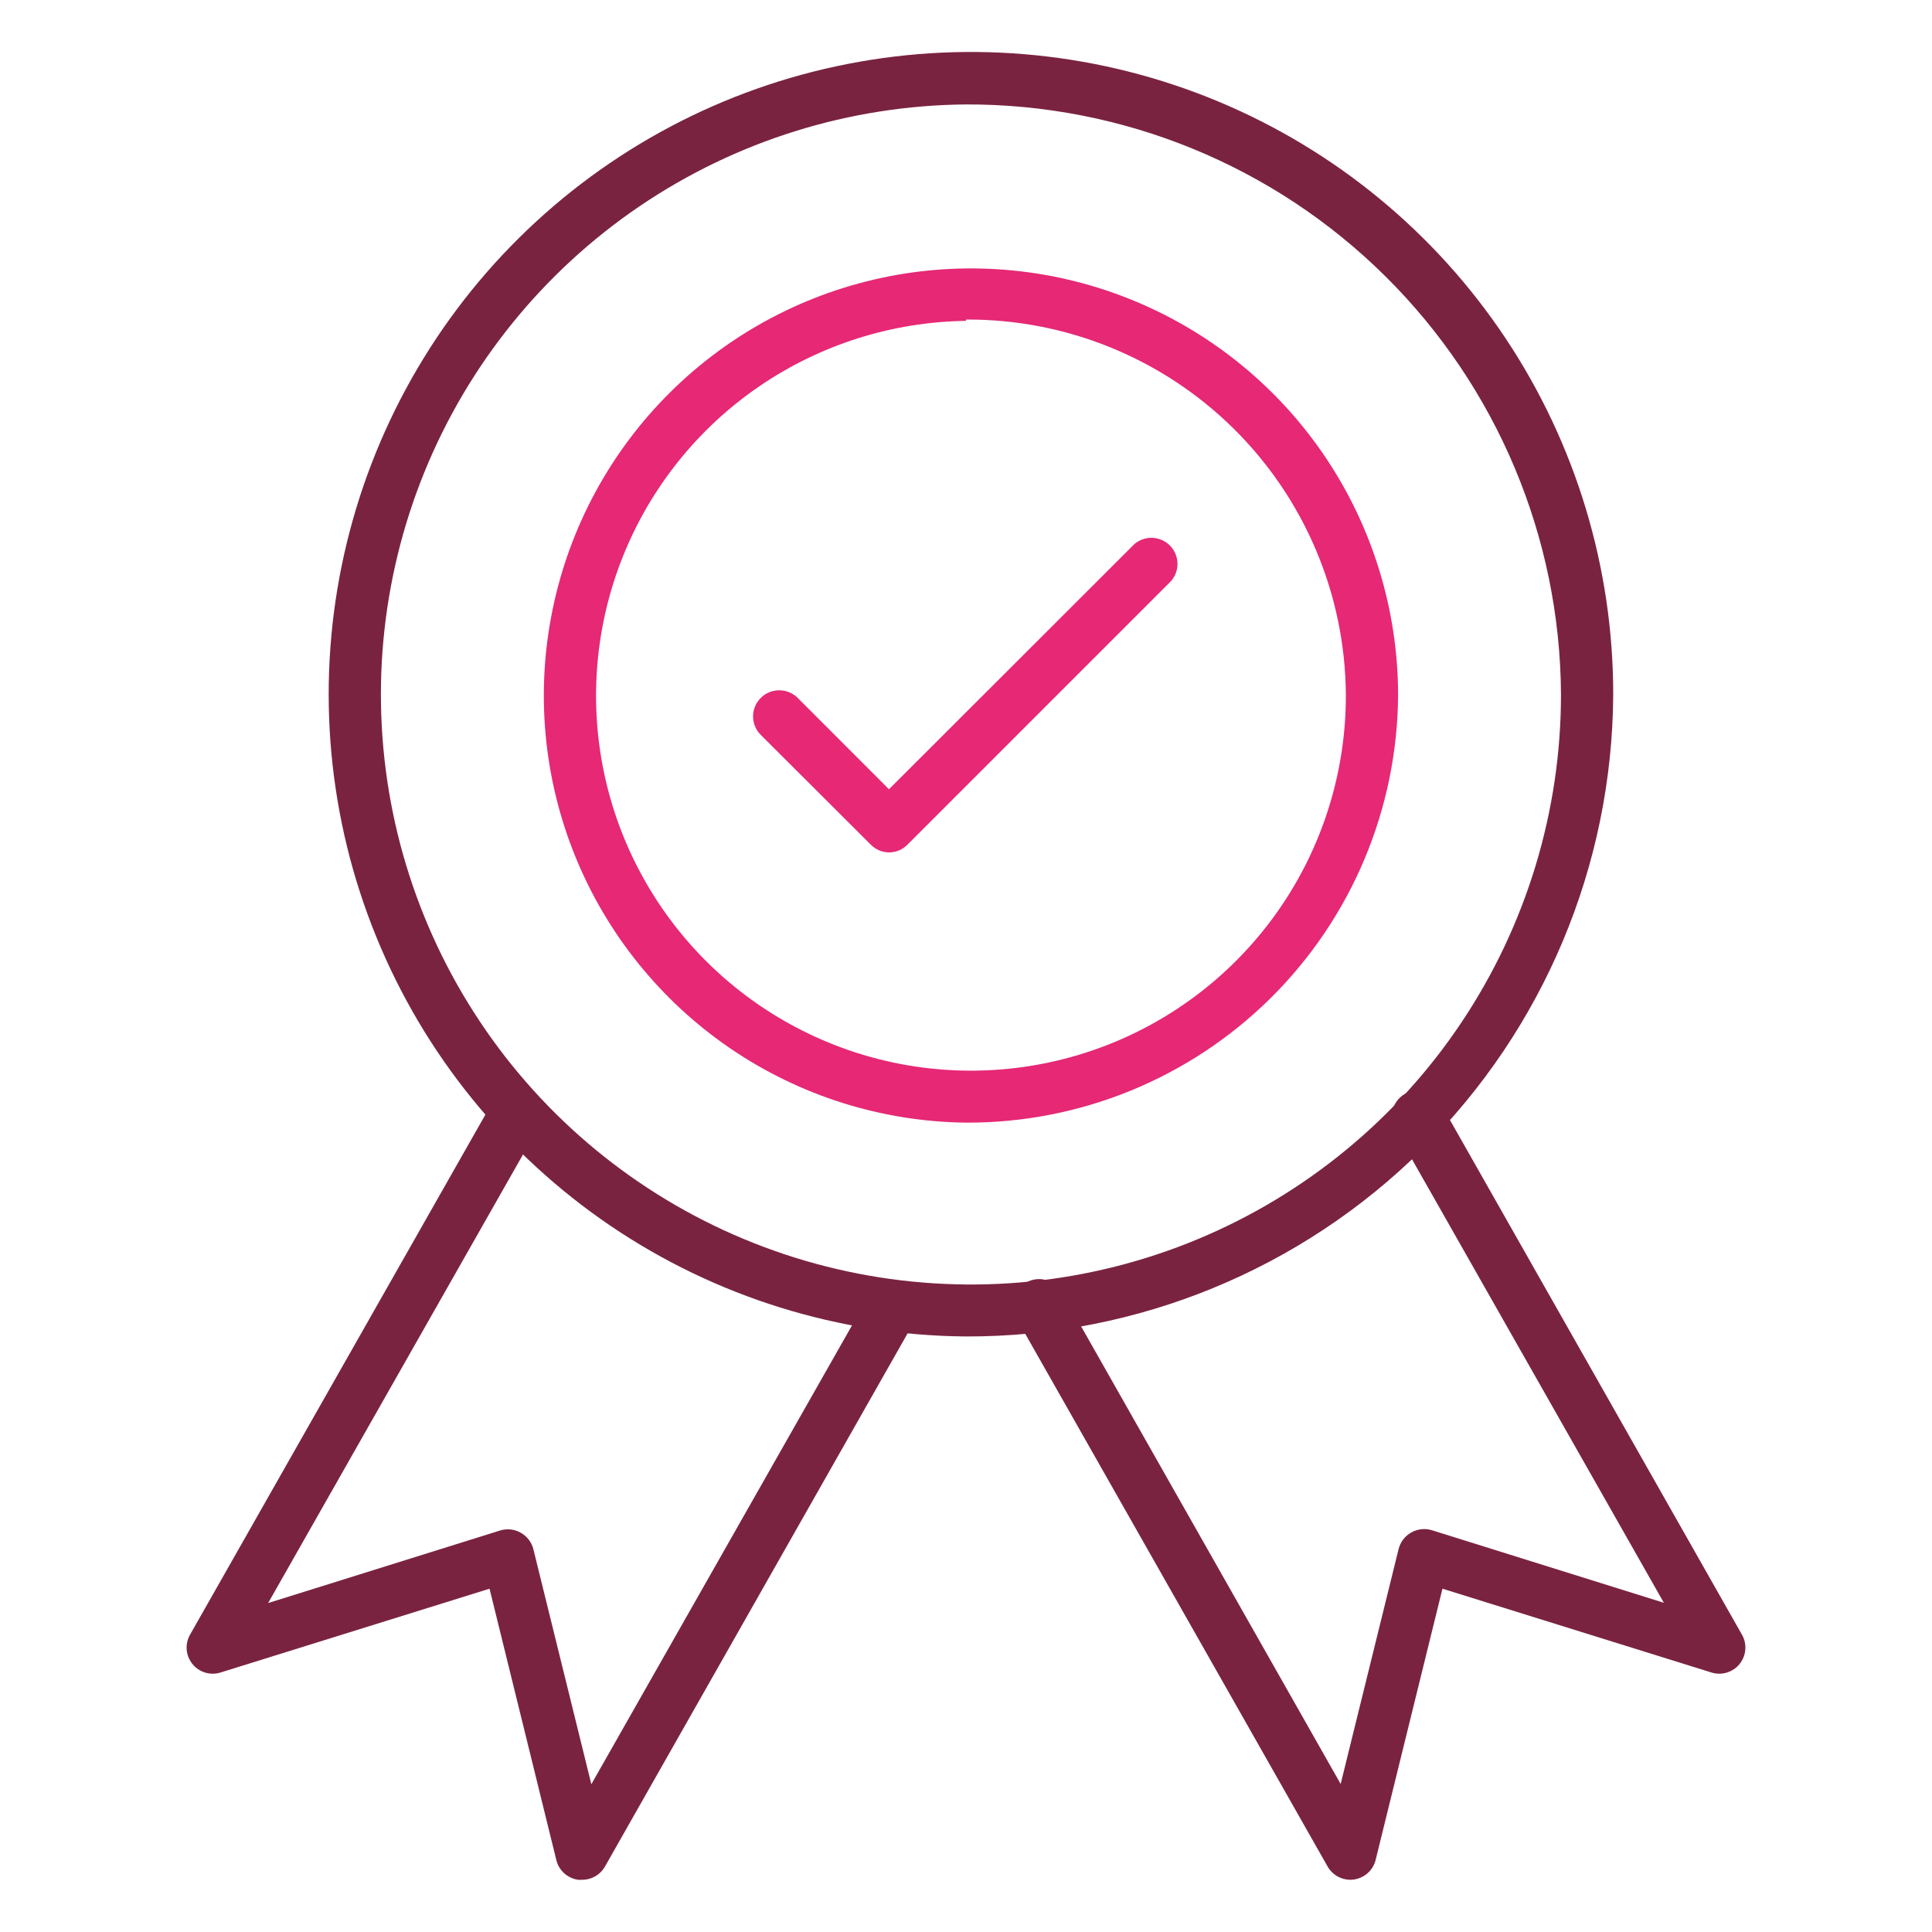
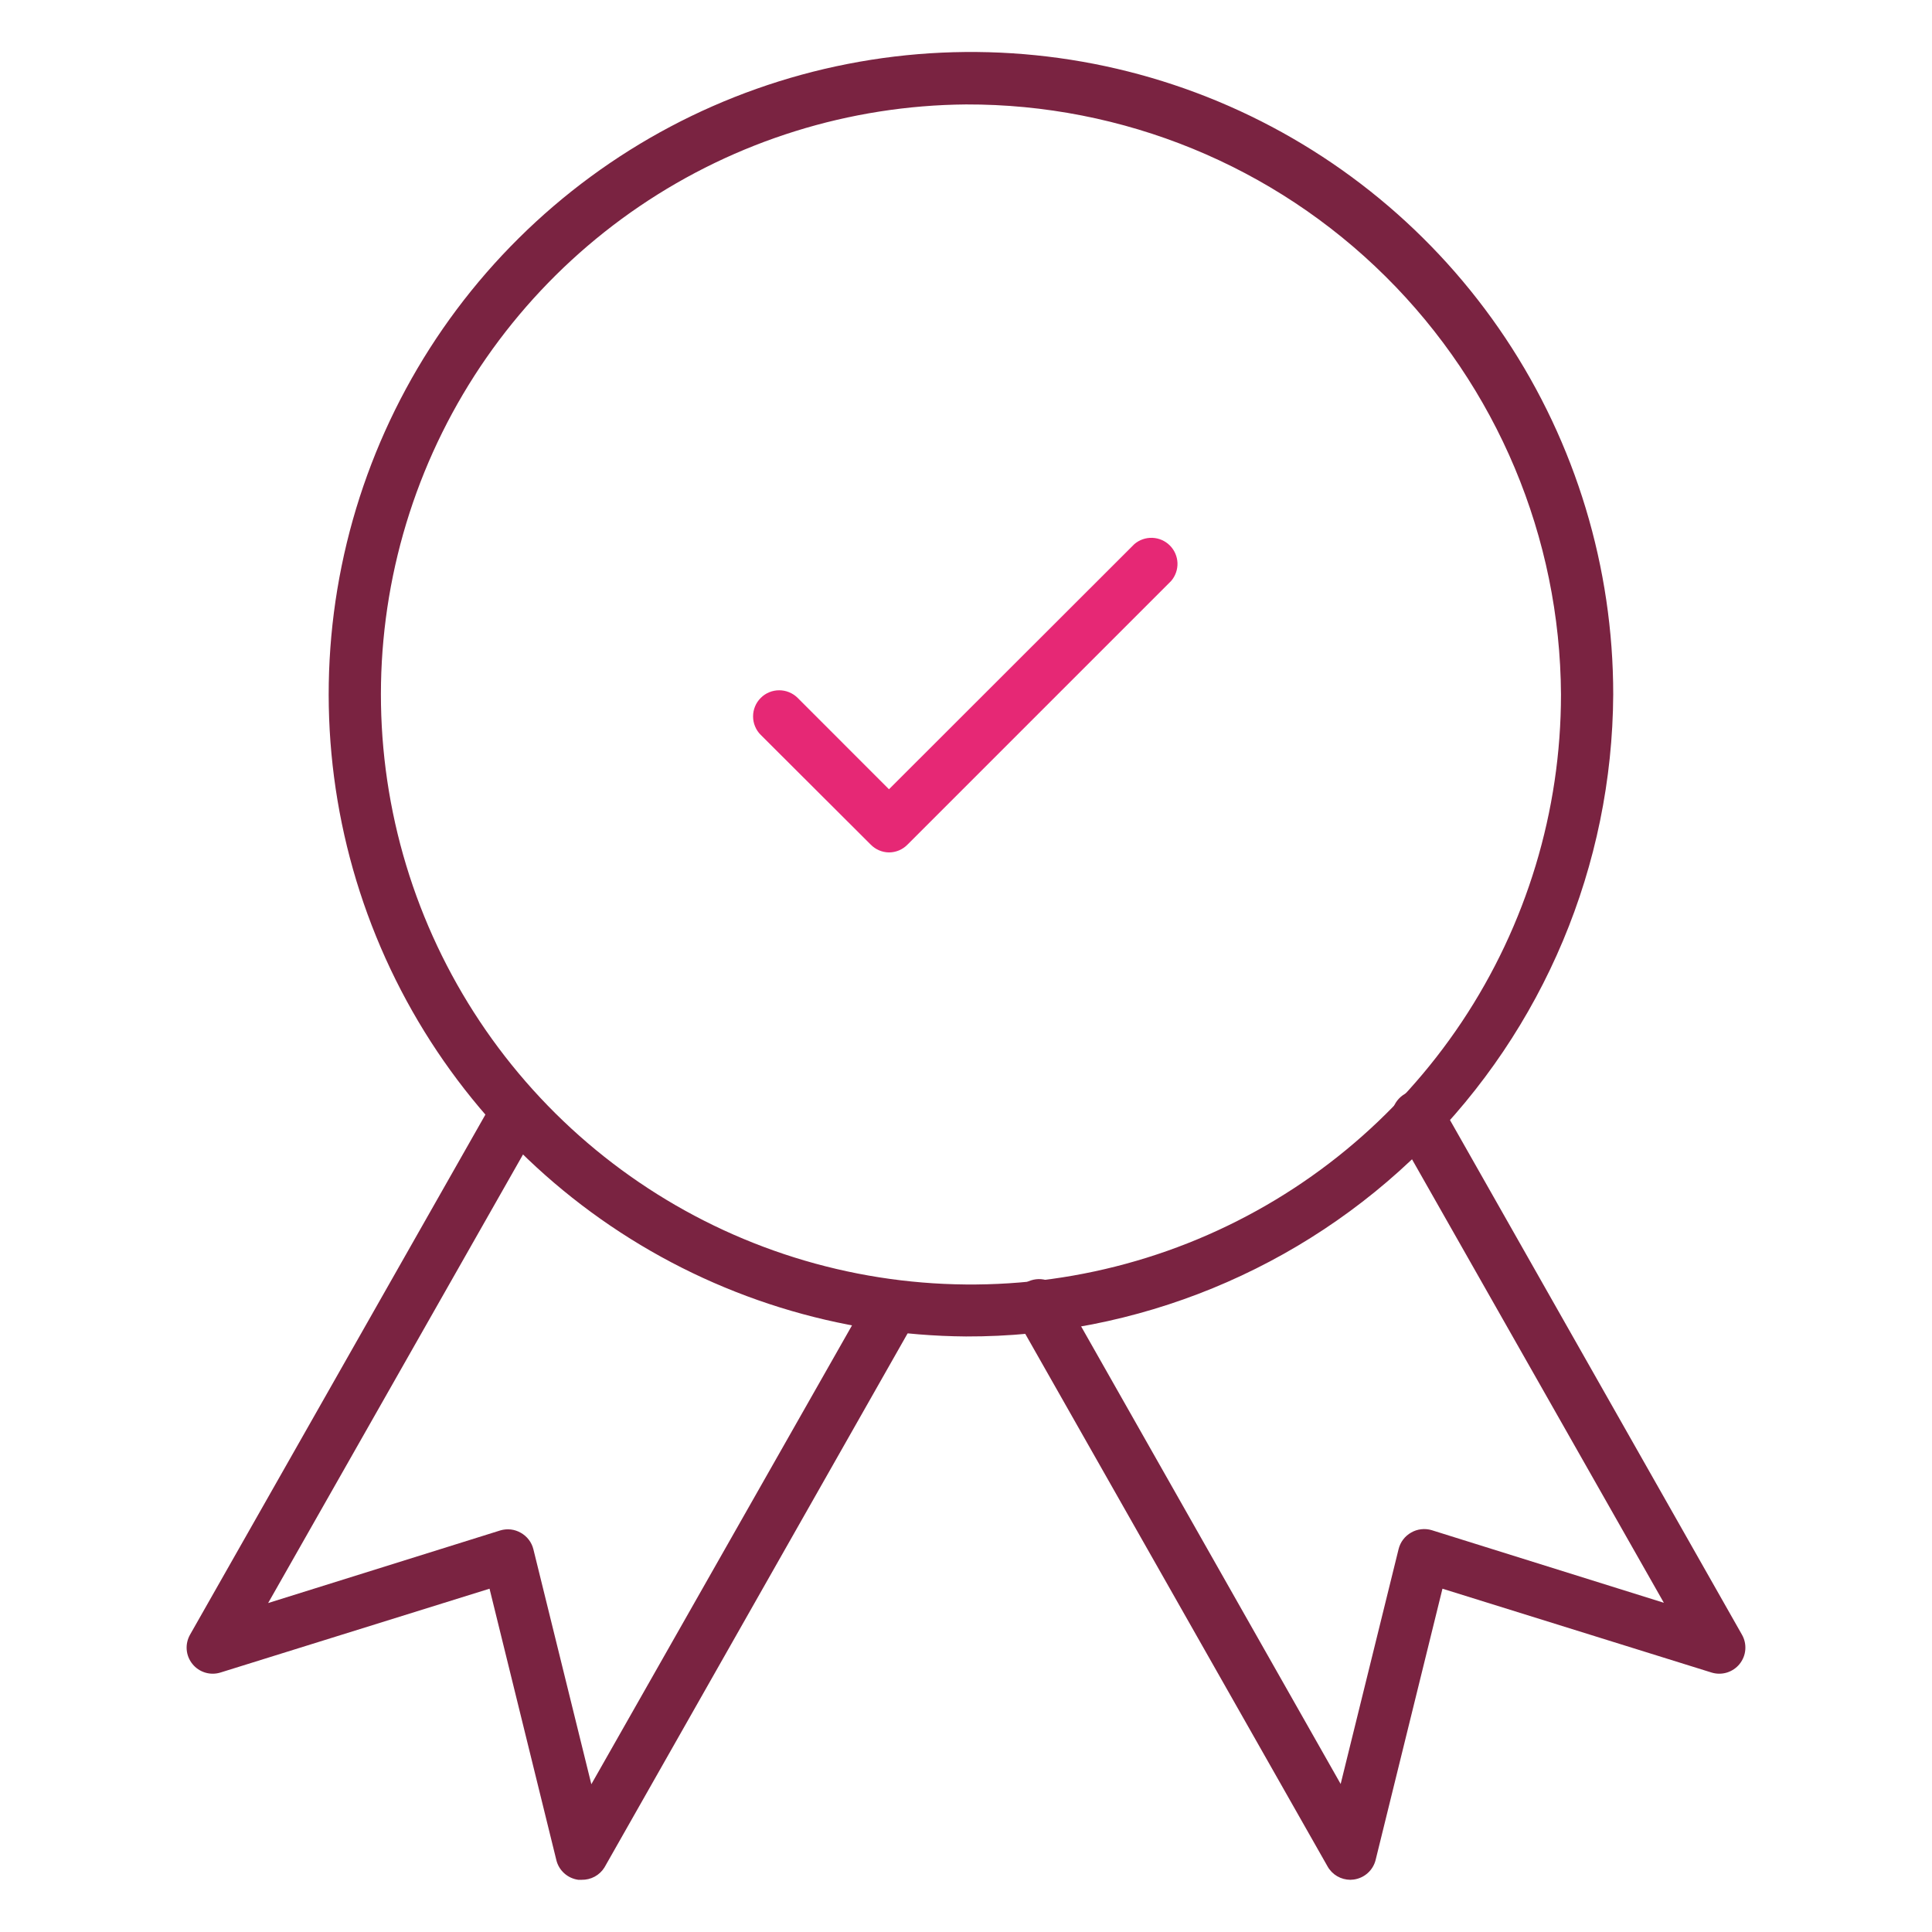
<svg xmlns="http://www.w3.org/2000/svg" width="52" height="52" viewBox="0 0 52 52" fill="none">
  <path d="M26 35.971C22.587 35.945 19.257 34.909 16.432 32.993C13.607 31.077 11.412 28.368 10.124 25.206C8.836 22.045 8.513 18.573 9.196 15.229C9.879 11.884 11.536 8.816 13.96 6.413C16.383 4.009 19.464 2.376 22.814 1.721C26.164 1.065 29.633 1.416 32.784 2.729C35.935 4.043 38.626 6.259 40.519 9.1C42.412 11.941 43.421 15.278 43.42 18.692C43.396 23.292 41.548 27.694 38.282 30.933C35.017 34.173 30.6 35.984 26 35.971ZM26 2.811C22.865 2.837 19.808 3.791 17.213 5.552C14.62 7.313 12.605 9.802 11.423 12.706C10.242 15.611 9.946 18.799 10.574 21.871C11.202 24.943 12.725 27.76 14.951 29.968C17.177 32.175 20.007 33.675 23.084 34.277C26.161 34.879 29.347 34.557 32.241 33.351C35.135 32.145 37.608 30.11 39.347 27.501C41.086 24.892 42.014 21.827 42.014 18.692C41.992 14.464 40.294 10.417 37.291 7.44C34.289 4.462 30.228 2.798 26 2.811Z" fill="#7A2341" />
-   <path d="M26 30.216C23.733 30.19 21.525 29.494 19.653 28.216C17.781 26.938 16.328 25.135 15.477 23.034C14.627 20.933 14.416 18.627 14.873 16.407C15.329 14.186 16.431 12.15 18.042 10.555C19.652 8.959 21.698 7.875 23.922 7.439C26.147 7.003 28.451 7.235 30.544 8.104C32.637 8.974 34.427 10.443 35.688 12.327C36.948 14.21 37.624 16.425 37.63 18.692C37.615 21.762 36.382 24.701 34.201 26.862C32.02 29.023 29.07 30.229 26 30.216ZM26 8.636C24.009 8.663 22.07 9.278 20.427 10.404C18.785 11.53 17.512 13.117 16.77 14.965C16.028 16.813 15.849 18.84 16.256 20.789C16.663 22.739 17.638 24.524 19.058 25.921C20.478 27.317 22.279 28.262 24.235 28.637C26.191 29.011 28.214 28.799 30.05 28.026C31.885 27.253 33.451 25.954 34.55 24.293C35.648 22.632 36.231 20.683 36.224 18.692C36.204 15.999 35.116 13.424 33.199 11.532C31.282 9.64 28.693 8.586 26 8.601V8.636Z" fill="#E62875" />
  <path d="M36.344 50.595C36.219 50.594 36.097 50.561 35.989 50.498C35.882 50.435 35.793 50.345 35.732 50.236L27.356 35.48C27.31 35.399 27.28 35.31 27.269 35.218C27.257 35.126 27.264 35.032 27.289 34.942C27.314 34.853 27.356 34.769 27.413 34.696C27.471 34.623 27.542 34.562 27.623 34.517C27.785 34.426 27.977 34.403 28.156 34.453C28.335 34.503 28.487 34.622 28.579 34.784L36.084 48.016L37.644 41.691C37.667 41.599 37.709 41.511 37.767 41.435C37.825 41.359 37.898 41.296 37.981 41.249C38.064 41.201 38.157 41.17 38.252 41.16C38.347 41.149 38.444 41.157 38.536 41.185L44.783 43.139L37.552 30.406C37.506 30.326 37.476 30.237 37.464 30.145C37.453 30.053 37.459 29.96 37.483 29.871C37.507 29.781 37.549 29.698 37.605 29.624C37.662 29.551 37.732 29.489 37.812 29.443C37.893 29.397 37.981 29.367 38.073 29.355C38.165 29.343 38.258 29.35 38.347 29.374C38.437 29.398 38.521 29.439 38.594 29.496C38.667 29.553 38.729 29.623 38.775 29.703L46.884 43.996C46.955 44.119 46.986 44.26 46.975 44.401C46.964 44.542 46.91 44.676 46.821 44.787C46.732 44.897 46.612 44.977 46.477 45.018C46.342 45.059 46.197 45.058 46.062 45.015L38.824 42.76L37.025 50.061C36.991 50.197 36.917 50.321 36.811 50.415C36.706 50.509 36.575 50.569 36.435 50.588L36.344 50.595Z" fill="#7A2341" />
  <path d="M15.656 50.595H15.565C15.425 50.576 15.294 50.516 15.189 50.422C15.083 50.328 15.009 50.205 14.975 50.068L13.176 42.76L5.938 45.015C5.803 45.058 5.658 45.059 5.523 45.018C5.388 44.977 5.268 44.897 5.179 44.786C5.09 44.676 5.036 44.542 5.025 44.401C5.014 44.26 5.046 44.119 5.116 43.996L13.225 29.717C13.318 29.555 13.472 29.437 13.652 29.388C13.833 29.339 14.025 29.364 14.188 29.457C14.35 29.55 14.468 29.704 14.517 29.885C14.566 30.065 14.541 30.258 14.448 30.42L7.217 43.146L13.464 41.192C13.556 41.164 13.652 41.156 13.748 41.166C13.844 41.177 13.936 41.208 14.019 41.256C14.102 41.303 14.175 41.366 14.233 41.442C14.291 41.518 14.333 41.605 14.356 41.698L15.916 48.023L23.421 34.812C23.513 34.65 23.665 34.531 23.844 34.481C24.023 34.431 24.215 34.454 24.377 34.545C24.458 34.59 24.529 34.651 24.587 34.724C24.644 34.797 24.686 34.881 24.711 34.971C24.736 35.06 24.743 35.154 24.731 35.246C24.72 35.338 24.69 35.427 24.644 35.508L16.268 50.264C16.203 50.368 16.113 50.452 16.006 50.51C15.899 50.568 15.778 50.597 15.656 50.595Z" fill="#7A2341" />
  <path d="M23.927 22.943C23.742 22.941 23.565 22.865 23.435 22.732L20.477 19.781C20.411 19.716 20.358 19.638 20.323 19.552C20.287 19.467 20.269 19.375 20.269 19.282C20.269 19.189 20.287 19.098 20.323 19.012C20.358 18.926 20.411 18.849 20.477 18.783C20.608 18.652 20.786 18.579 20.972 18.579C21.158 18.579 21.336 18.652 21.468 18.783L23.927 21.243L30.532 14.644C30.667 14.529 30.84 14.469 31.017 14.476C31.193 14.483 31.361 14.556 31.486 14.681C31.611 14.806 31.685 14.974 31.692 15.151C31.698 15.328 31.638 15.501 31.523 15.635L24.426 22.732C24.361 22.799 24.283 22.852 24.198 22.888C24.112 22.924 24.02 22.943 23.927 22.943Z" fill="#E62875" />
</svg>